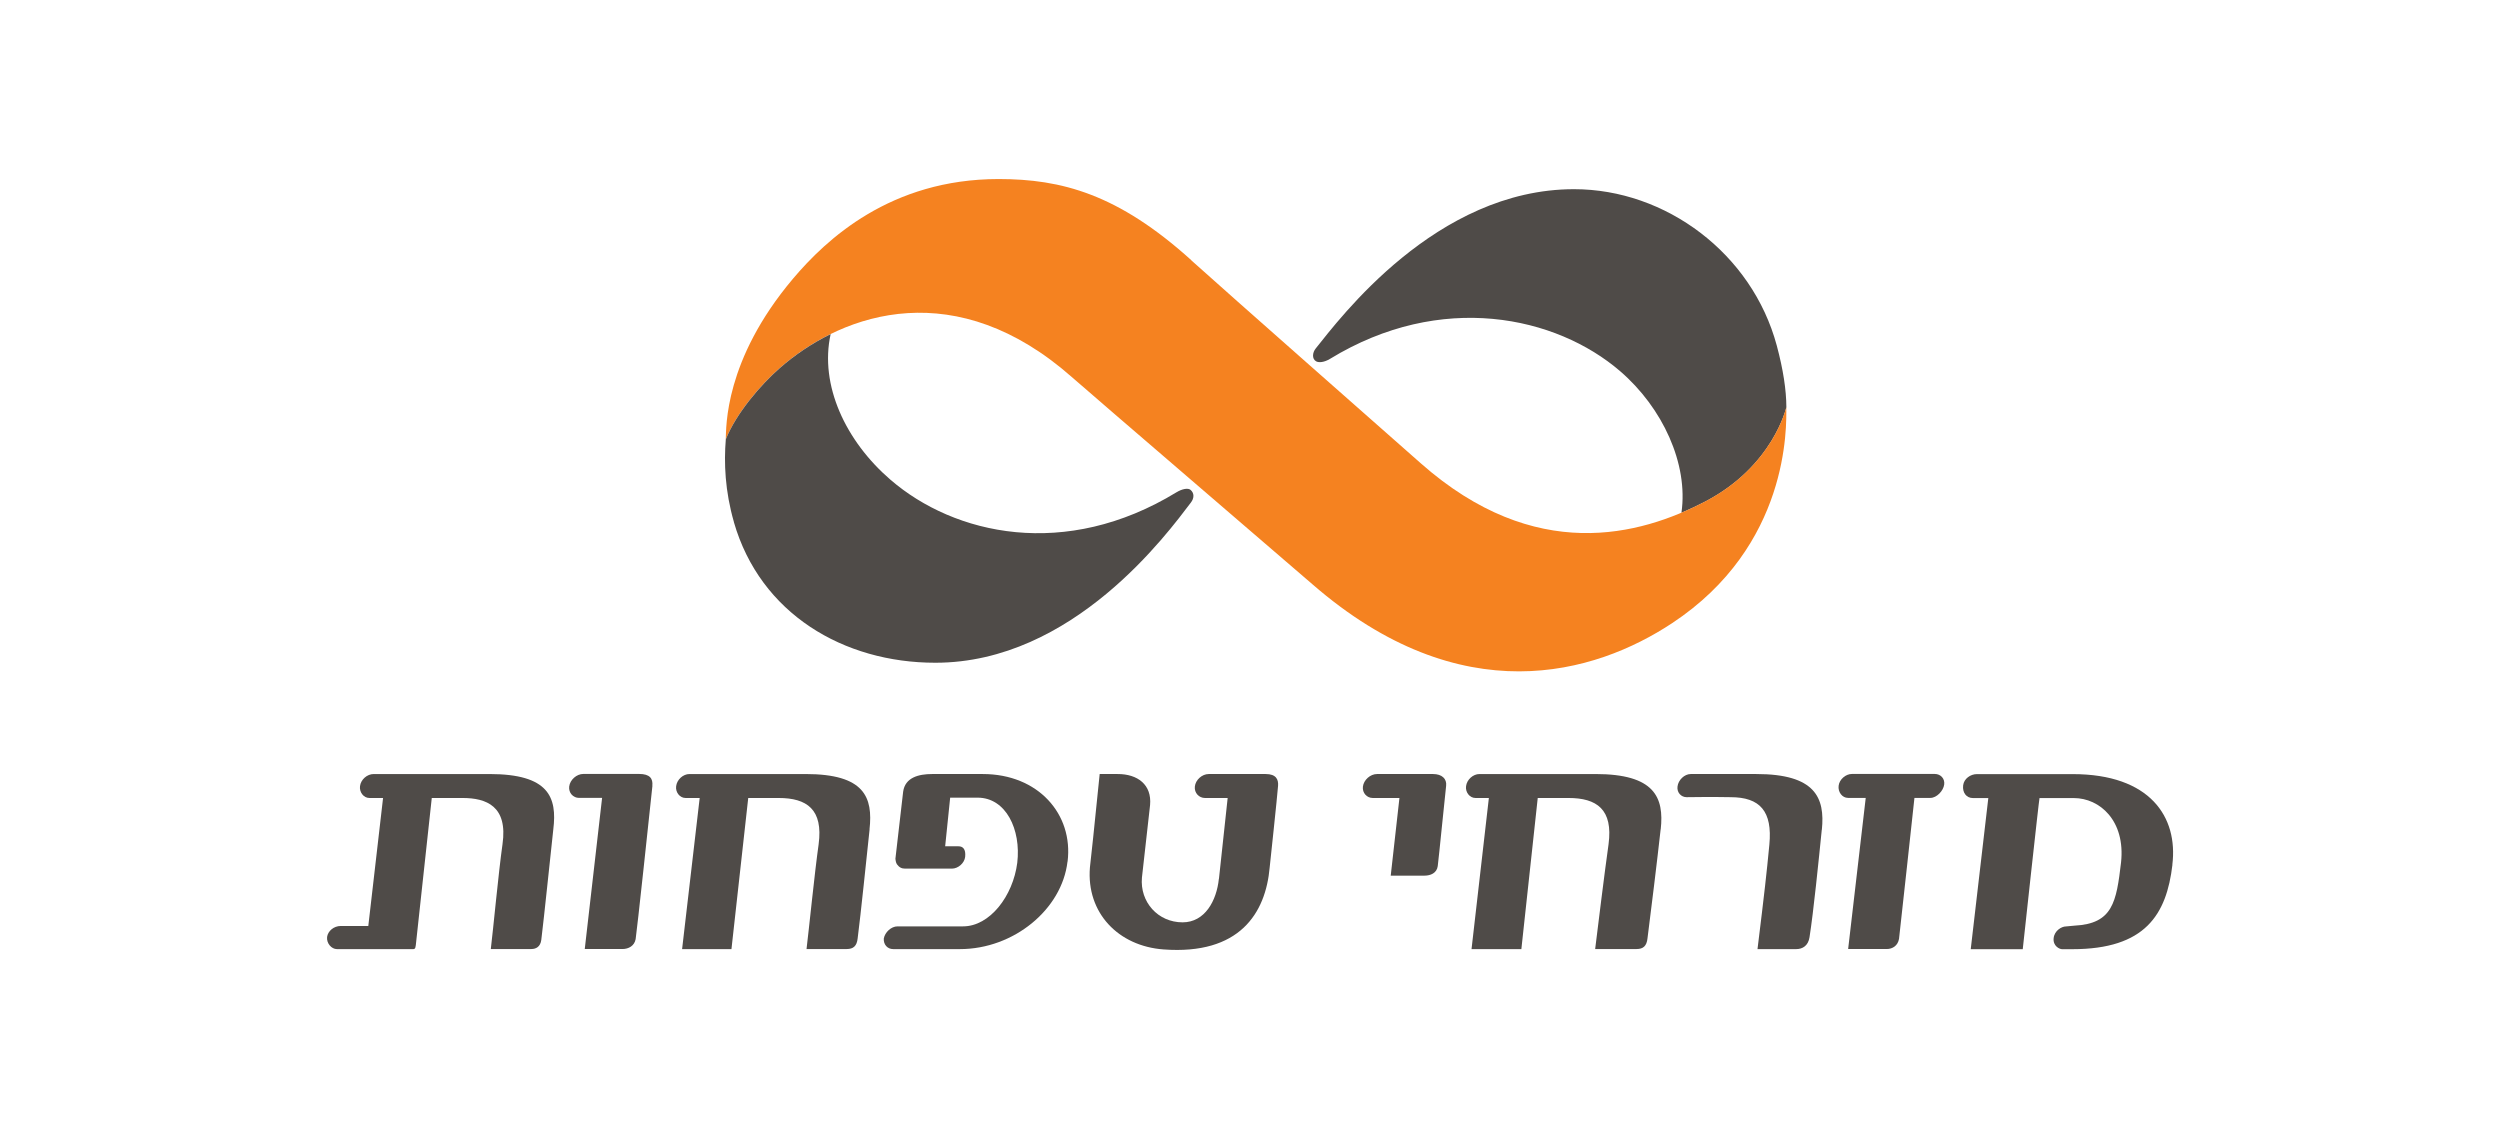
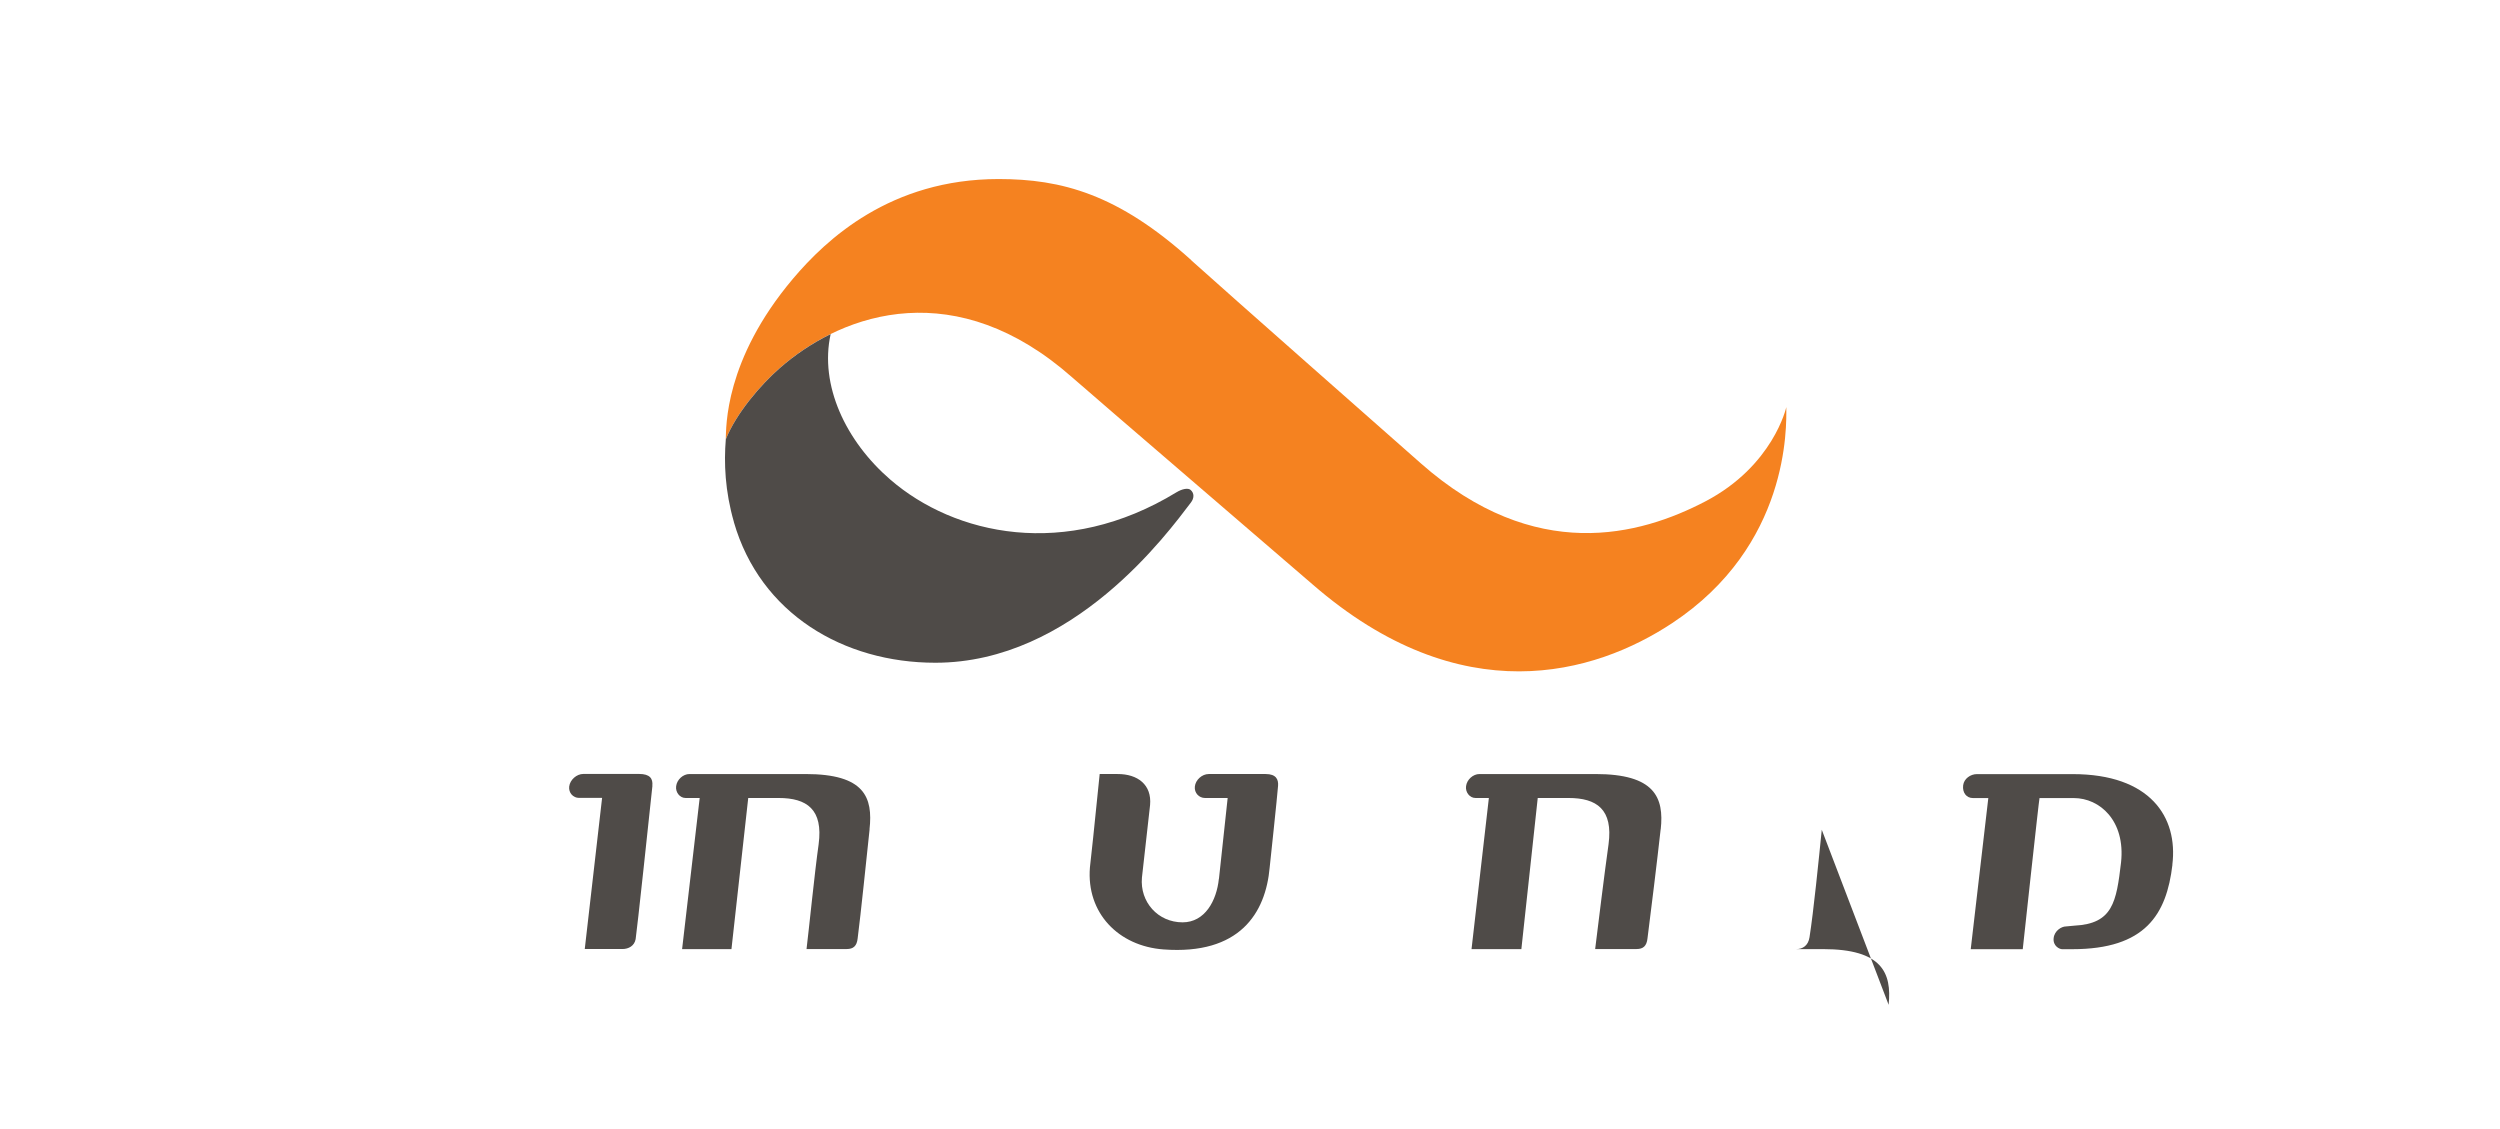
<svg xmlns="http://www.w3.org/2000/svg" id="Logos" viewBox="0 0 310 140">
  <defs>
    <style>
      .cls-1, .cls-2, .cls-3 {
        stroke-width: 0px;
      }

      .cls-1, .cls-3 {
        fill: #4f4b48;
      }

      .cls-2 {
        fill: #f58220;
      }

      .cls-3 {
        fill-rule: evenodd;
      }
    </style>
  </defs>
  <g>
    <path class="cls-1" d="M80.9,97.44c-.27,2.58-1.94,18.24-2.08,19.01-.15.84-.88,1.23-1.63,1.23h-4.68l2.15-18.74h-2.86c-.73,0-1.31-.63-1.22-1.41.1-.83.92-1.56,1.75-1.56h6.92c1.34,0,1.73.58,1.64,1.46Z" />
-     <path class="cls-3" d="M132.38,106.84c.73-5.89-3.65-10.86-10.51-10.86h-6.28c-1.7,0-3.36.44-3.6,2.19l-.96,8.32c0,.05.05.49.19.68.29.39.58.54,1.02.54h5.79c.78,0,1.56-.68,1.65-1.46.1-.97-.29-1.31-.83-1.31h-1.65l.62-6.03h3.41c3.5,0,5.4,3.94,4.91,8.08-.53,4.13-3.41,7.88-6.72,7.88h-8.13c-.78,0-1.56.73-1.7,1.51-.05.73.44,1.31,1.17,1.31h8.27c6.67,0,12.65-4.92,13.34-10.85Z" />
    <path class="cls-3" d="M107.83,102.84c-.41,3.82-1.07,10.31-1.48,13.51-.1.97-.55,1.33-1.35,1.33h-4.99c.29-2.34,1.01-9.54,1.5-12.99.58-4.33-1.46-5.74-4.96-5.74h-3.77l-2.08,18.74h-6.12l2.18-18.74h-1.75c-.73,0-1.27-.73-1.17-1.46.1-.83.87-1.51,1.65-1.51h14.41c7.3,0,8.36,2.87,7.92,6.86Z" />
-     <path class="cls-3" d="M68.61,102.84c-.43,3.92-1.11,10.61-1.49,13.71-.11.85-.66,1.13-1.23,1.13h-5.03c.29-2.34.96-9.54,1.45-12.99.68-4.72-1.99-5.74-4.96-5.74h-3.81l-1.98,18.25c-.05.49-.19.49-.34.49h-9.44c-.68,0-1.31-.73-1.22-1.51.1-.73.83-1.36,1.7-1.36h3.41l1.83-15.87h-1.69c-.73,0-1.26-.73-1.17-1.46.1-.83.88-1.51,1.7-1.51h14.36c7.35,0,8.4,2.87,7.91,6.86Z" />
    <path class="cls-3" d="M151.15,108.97l1.08-10.02h-2.82c-.73,0-1.33-.63-1.25-1.41.08-.83.89-1.56,1.72-1.56h7.07c1.28,0,1.59.66,1.53,1.46-.09,1.26-1.04,10.12-1.04,10.12-.5,5.69-3.74,10.87-13.16,10.17-5.59-.41-9.59-4.52-9.13-10.17l.4-3.68.81-7.9s1.28,0,2.22,0c2.48-.01,4.26,1.32,4.03,3.84l-1.01,9c-.27,3.02,1.98,5.55,5.04,5.55,2.77,0,4.22-2.68,4.5-5.4Z" />
    <path class="cls-3" d="M269.37,107.23c.73-5.94-2.77-11.24-12.36-11.24h-11.88c-.78,0-1.6.56-1.7,1.39-.11.9.4,1.58,1.22,1.58h1.9l-2.18,18.74h6.45s2.03-18.74,2.08-18.74h4.25c3.22,0,6.42,2.81,5.86,7.98-.58,4.92-1.02,7.6-5.78,7.84l-1.07.1c-.49,0-1.41.49-1.51,1.46-.1.97.73,1.36,1.05,1.36.62,0,1.26,0,1.26,0,9.06,0,11.69-4.29,12.42-10.47Z" />
-     <path class="cls-3" d="M237.39,98.95s-1.86,17.15-1.91,17.46c-.14.84-.79,1.27-1.53,1.27h-4.78l2.18-18.74h-2.19c-.73,0-1.27-.73-1.17-1.51.09-.78.87-1.46,1.65-1.46h10.27c.73,0,1.27.58,1.17,1.31-.1.78-.93,1.66-1.71,1.66h-1.99Z" />
-     <path class="cls-3" d="M225.9,102.89c-.38,3.78-1.02,10.14-1.52,13.33-.16,1.04-.85,1.47-1.65,1.47h-4.8c.87-7.07,1.12-9.29,1.47-12.95.4-4.15-1.16-5.89-4.81-5.89-2.14-.05-5.45,0-5.45,0-.68,0-1.22-.58-1.13-1.31.09-.83.87-1.56,1.64-1.56h8.13c7.3,0,8.54,2.92,8.13,6.91Z" />
+     <path class="cls-3" d="M225.9,102.89c-.38,3.78-1.02,10.14-1.52,13.33-.16,1.04-.85,1.47-1.65,1.47h-4.8h8.13c7.3,0,8.54,2.92,8.13,6.91Z" />
    <path class="cls-3" d="M205.92,102.84c-.42,3.82-1.22,10.31-1.63,13.51-.1.97-.55,1.33-1.35,1.33h-5.14c.29-2.34,1.17-9.54,1.66-12.99.58-4.33-1.46-5.74-4.97-5.74h-3.81l-2.03,18.74h-6.18l2.15-18.74h-1.66c-.73,0-1.27-.73-1.17-1.46.1-.83.88-1.51,1.66-1.51h14.4c7.3,0,8.52,2.87,8.08,6.86Z" />
-     <path class="cls-3" d="M179.32,97.44c-.14,1.2-.9,8.88-1.04,9.96-.12.87-.9,1.18-1.64,1.18h-4.19l1.08-9.63h-3.31c-.73,0-1.31-.63-1.22-1.41.1-.83.92-1.56,1.75-1.56h6.95c1.11,0,1.72.6,1.62,1.46Z" />
  </g>
-   <path class="cls-1" d="M208.5,63.57c.87-6.05-2.33-13-7.6-17.54-7.94-6.84-22.2-9.95-35.98-1.53-.71.43-1.39.5-1.73.3-.53-.31-.45-1.09-.04-1.59,2.93-3.64,14.91-19.75,32.03-19.75,11.37,0,22.07,7.97,25.14,19.39.8,2.99,1.18,5.5,1.19,7.64,0,0-1.61,7.29-10.05,11.7-.92.48-1.91.95-2.95,1.39Z" />
  <path class="cls-2" d="M147.72,32.28c4.04,3.65,25.84,22.86,28.47,25.18,14.18,12.51,27.17,8.94,35.26,4.72,8.44-4.41,10.06-11.7,10.05-11.7.03,2.42.39,17.19-14.17,26.8-9.54,6.3-26.12,11.23-44.6-4.84-3.69-3.2-27.2-23.37-29.83-25.69-14.19-12.51-28.03-8.24-36.18-1.14-2.4,2.09-5.47,5.68-6.73,8.89.08-1.49-.21-9.81,8.34-19.94,4.1-4.85,12.07-12.36,25.5-12.36,7.8,0,14.81,1.86,23.9,10.07Z" />
  <path class="cls-1" d="M91.01,64.75c-1.12-3.89-1.25-7.36-1.01-10.27,1.27-3.2,4.33-6.78,6.72-8.86,1.82-1.59,3.94-3.04,6.28-4.19-1.4,6.32,1.86,13.27,7.42,18.06,7.93,6.84,21.68,9.97,35.47,1.55.71-.43,1.43-.55,1.73-.3.49.41.47,1.04.04,1.59-2.83,3.71-14.56,19.85-31.68,19.85-11.37,0-21.7-6.07-24.98-17.44Z" />
</svg>